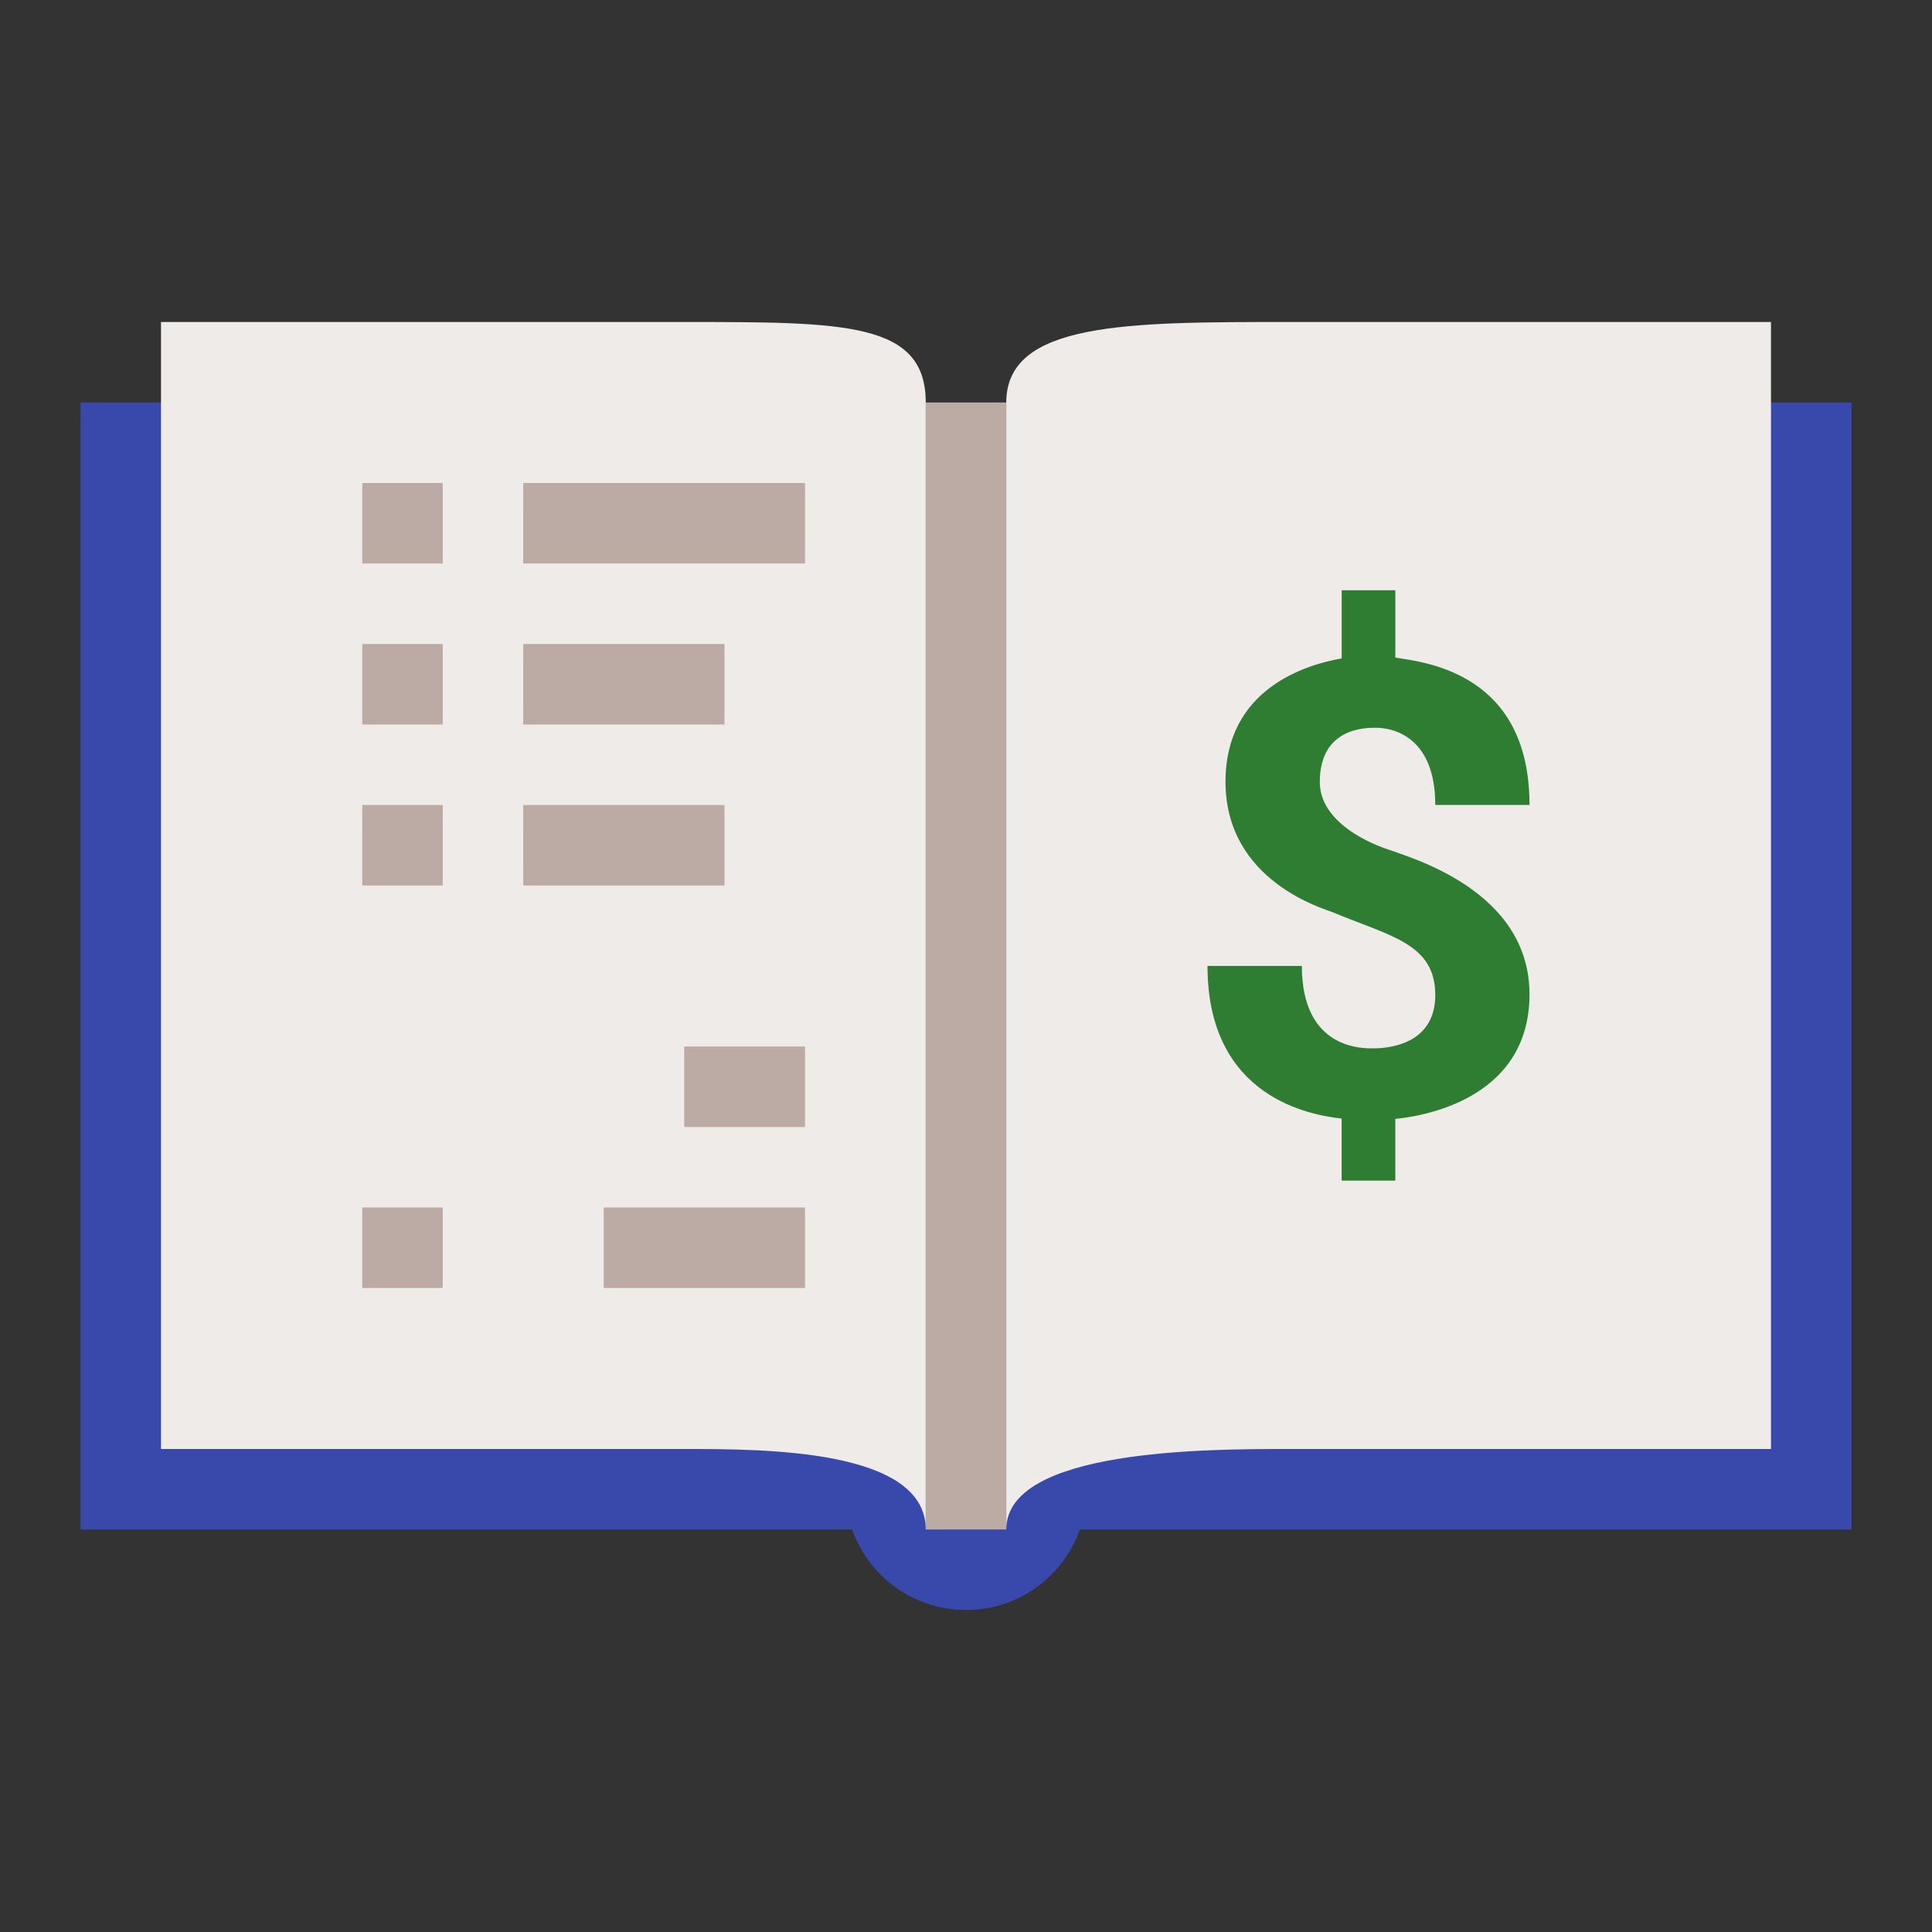
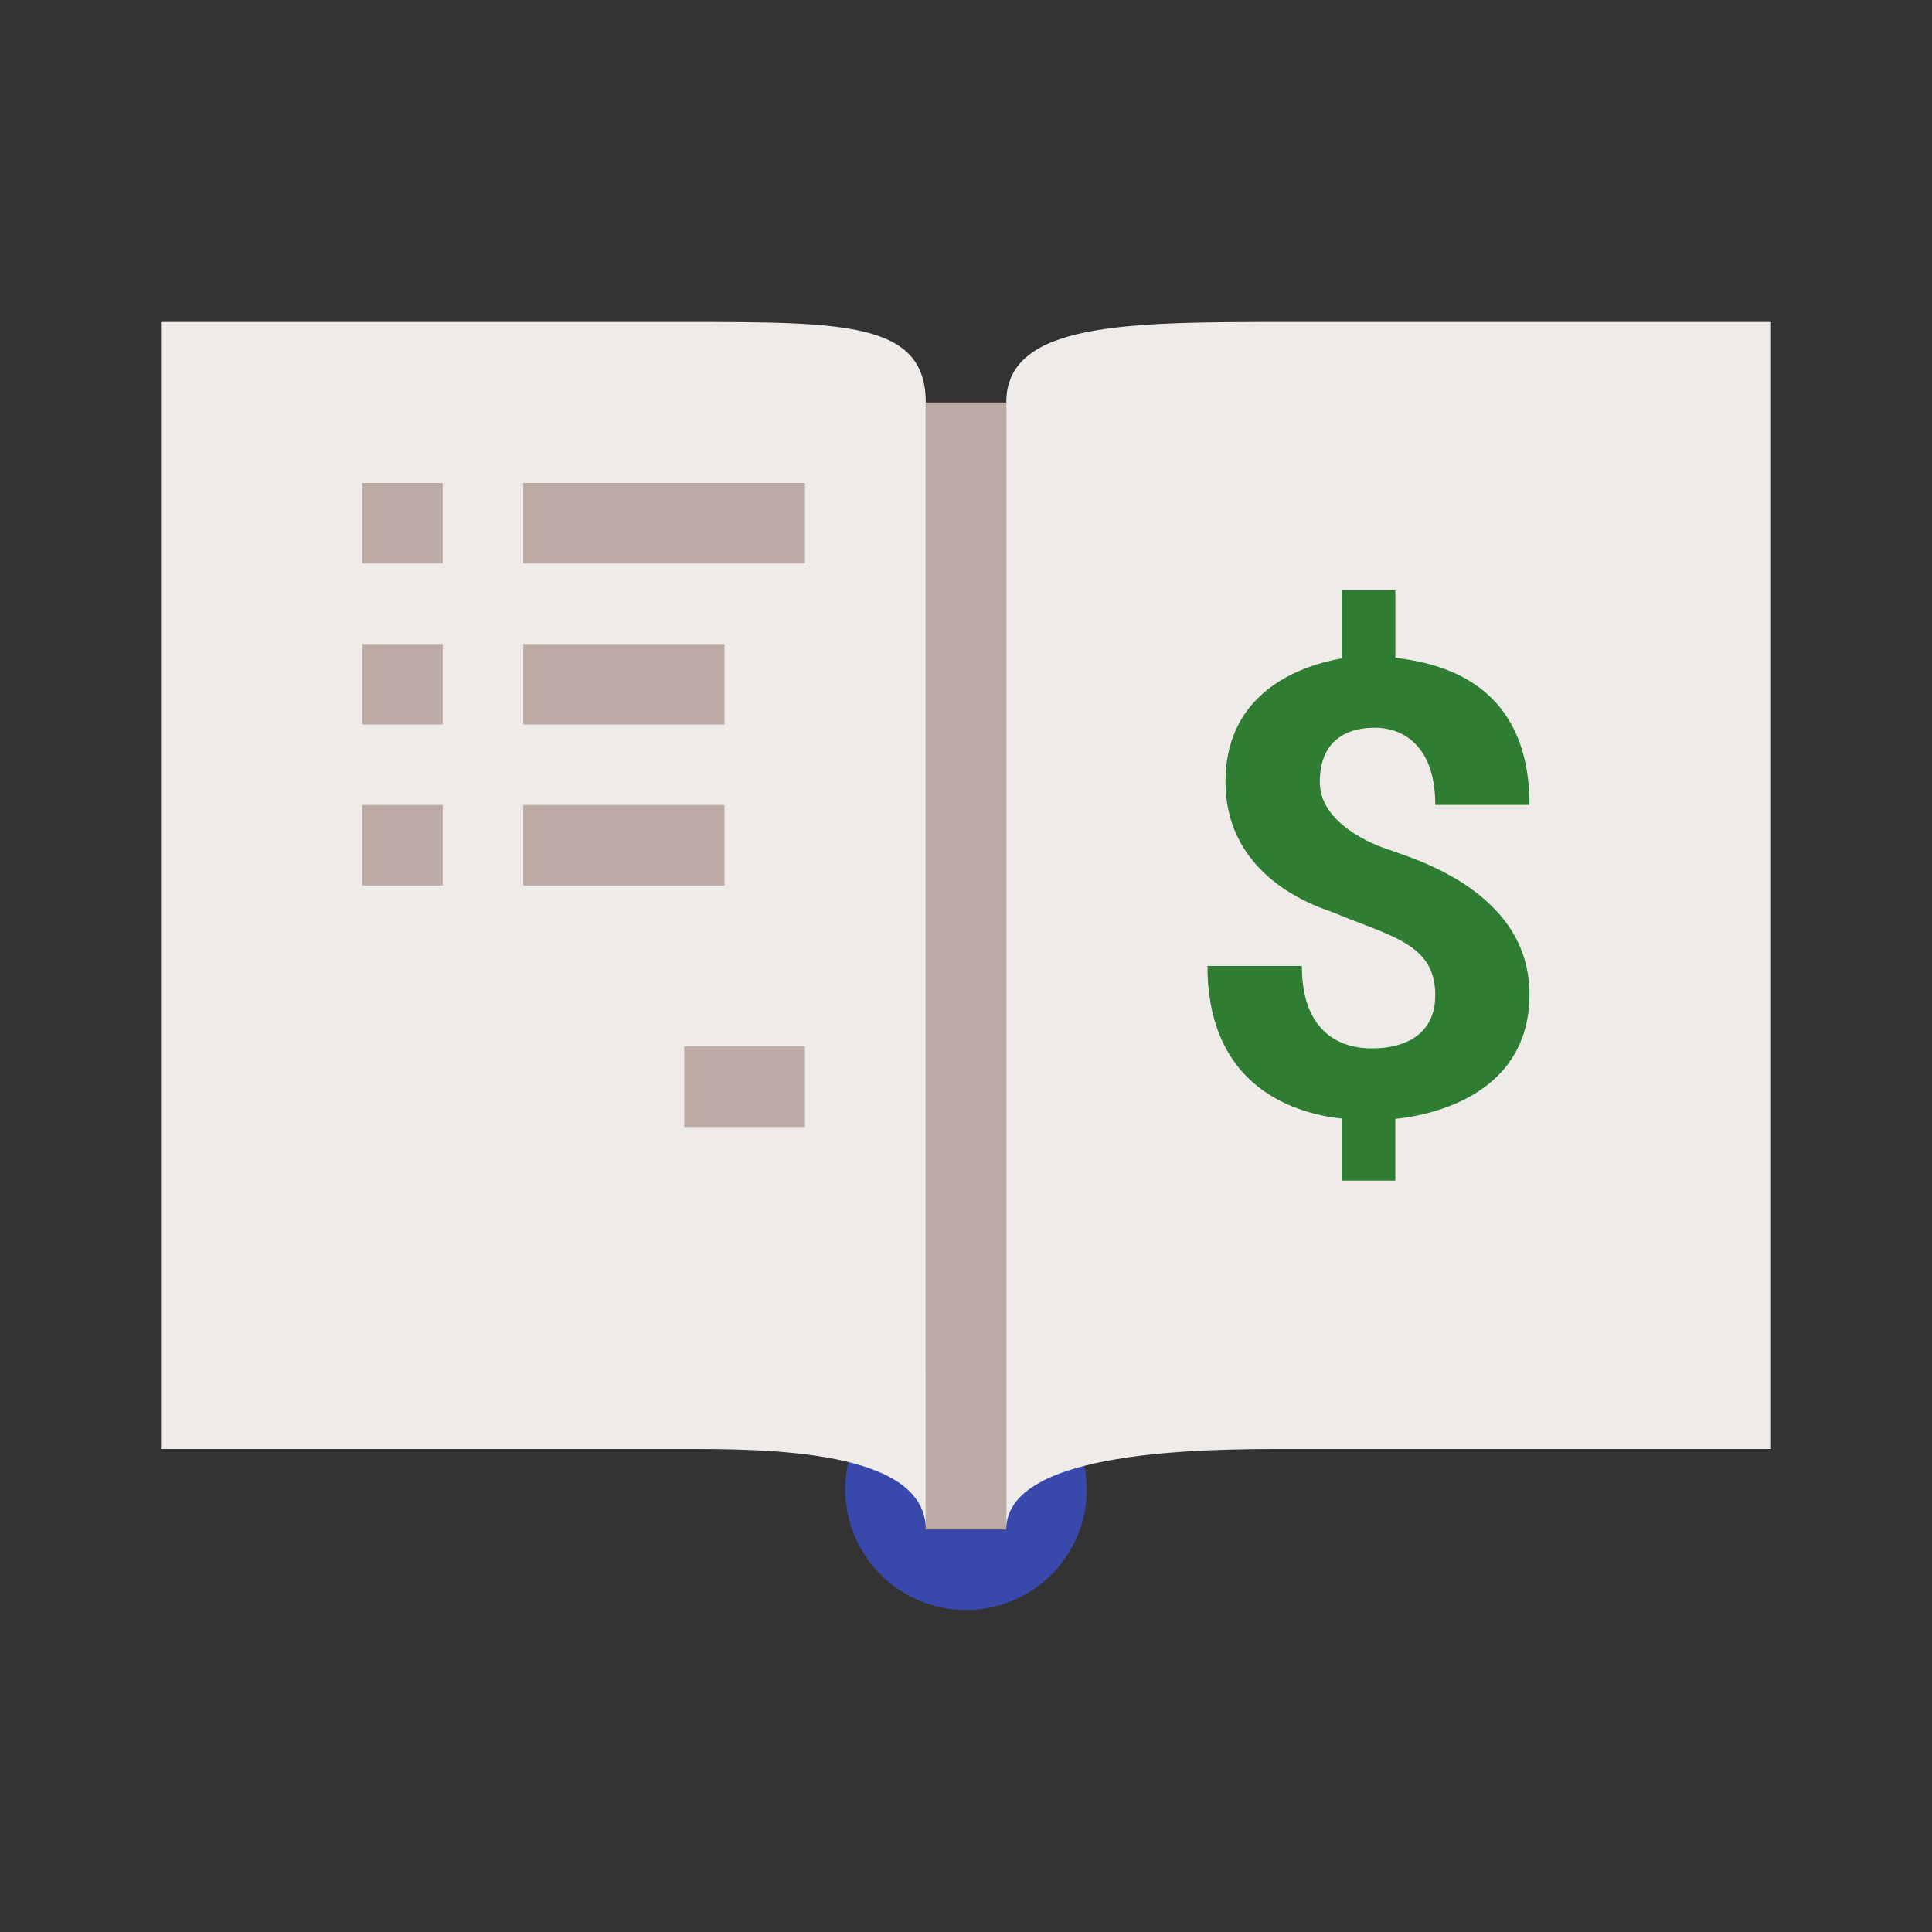
<svg xmlns="http://www.w3.org/2000/svg" viewBox="0 0 48 48" width="48px" height="48px">
  <rect x="0" y="0" width="48" height="48" fill="#333333" stroke="none" />
  <g />
  <circle style="fill:#3949AB;" cx="24" cy="37" r="3" />
-   <rect x="2" y="10" style="fill:#3949AB;" width="44" height="28" />
  <path style="fill:#EFEBE9;" d="M4,8c0,0,8.999,0,13,0c4,0,6,0,6,2c0,3,0,28,0,28c0-2-4-2-6-2c-4,0-13,0-13,0C4,32,4,8,4,8z" />
-   <path style="fill:#EFEBE9;" d="M44,36c0,0-8,0-12,0c-2,0-7,0-7,2c0-26.038,0-24.683,0-28c0-2,3-2,7-2c4.001,0,12,0,12,0S44,32,44,36  z" />
+   <path style="fill:#EFEBE9;" d="M44,36c0,0-8,0-12,0c-2,0-7,0-7,2c0-26.038,0-24.683,0-28c0-2,3-2,7-2c4.001,0,12,0,12,0S44,32,44,36  " />
  <rect x="23" y="10" style="fill:#BCAAA4;" width="2" height="28" />
  <rect x="17" y="26" style="fill:#BCAAA4;" width="3" height="2" />
  <rect x="9" y="20" style="fill:#BCAAA4;" width="2" height="2" />
  <rect x="9" y="12" style="fill:#BCAAA4;" width="2" height="2" />
  <rect x="9" y="16" style="fill:#BCAAA4;" width="2" height="2" />
  <rect x="13" y="12" style="fill:#BCAAA4;" width="7" height="2" />
  <rect x="13" y="16" style="fill:#BCAAA4;" width="5" height="2" />
  <rect x="13" y="20" style="fill:#BCAAA4;" width="5" height="2" />
-   <rect x="9" y="30" style="fill:#BCAAA4;" width="2" height="2" />
-   <rect x="15" y="30" style="fill:#BCAAA4;" width="5" height="2" />
  <path style="fill:#2E7D32;" d="M34.491,21.105c0,0-1.701-0.509-1.701-1.675c0-1.361,1.151-1.349,1.394-1.349  c0.449,0,1.475,0.243,1.475,1.918H38c0-3.25-2.542-3.542-3.333-3.66v-1.674h-1.333v1.693c-0.867,0.15-2.887,0.743-2.887,3.064  c0,2.479,2.463,3.159,2.667,3.244c1.428,0.596,2.545,0.776,2.545,2.055c0,1.291-1.286,1.325-1.54,1.325  c-0.222,0-1.775,0.057-1.775-2.047H30c0,3.287,2.581,3.707,3.333,3.791v1.543h1.333v-1.535C35.153,27.752,38,27.402,38,24.704  C38,22.11,35.015,21.305,34.491,21.105z" />
</svg>